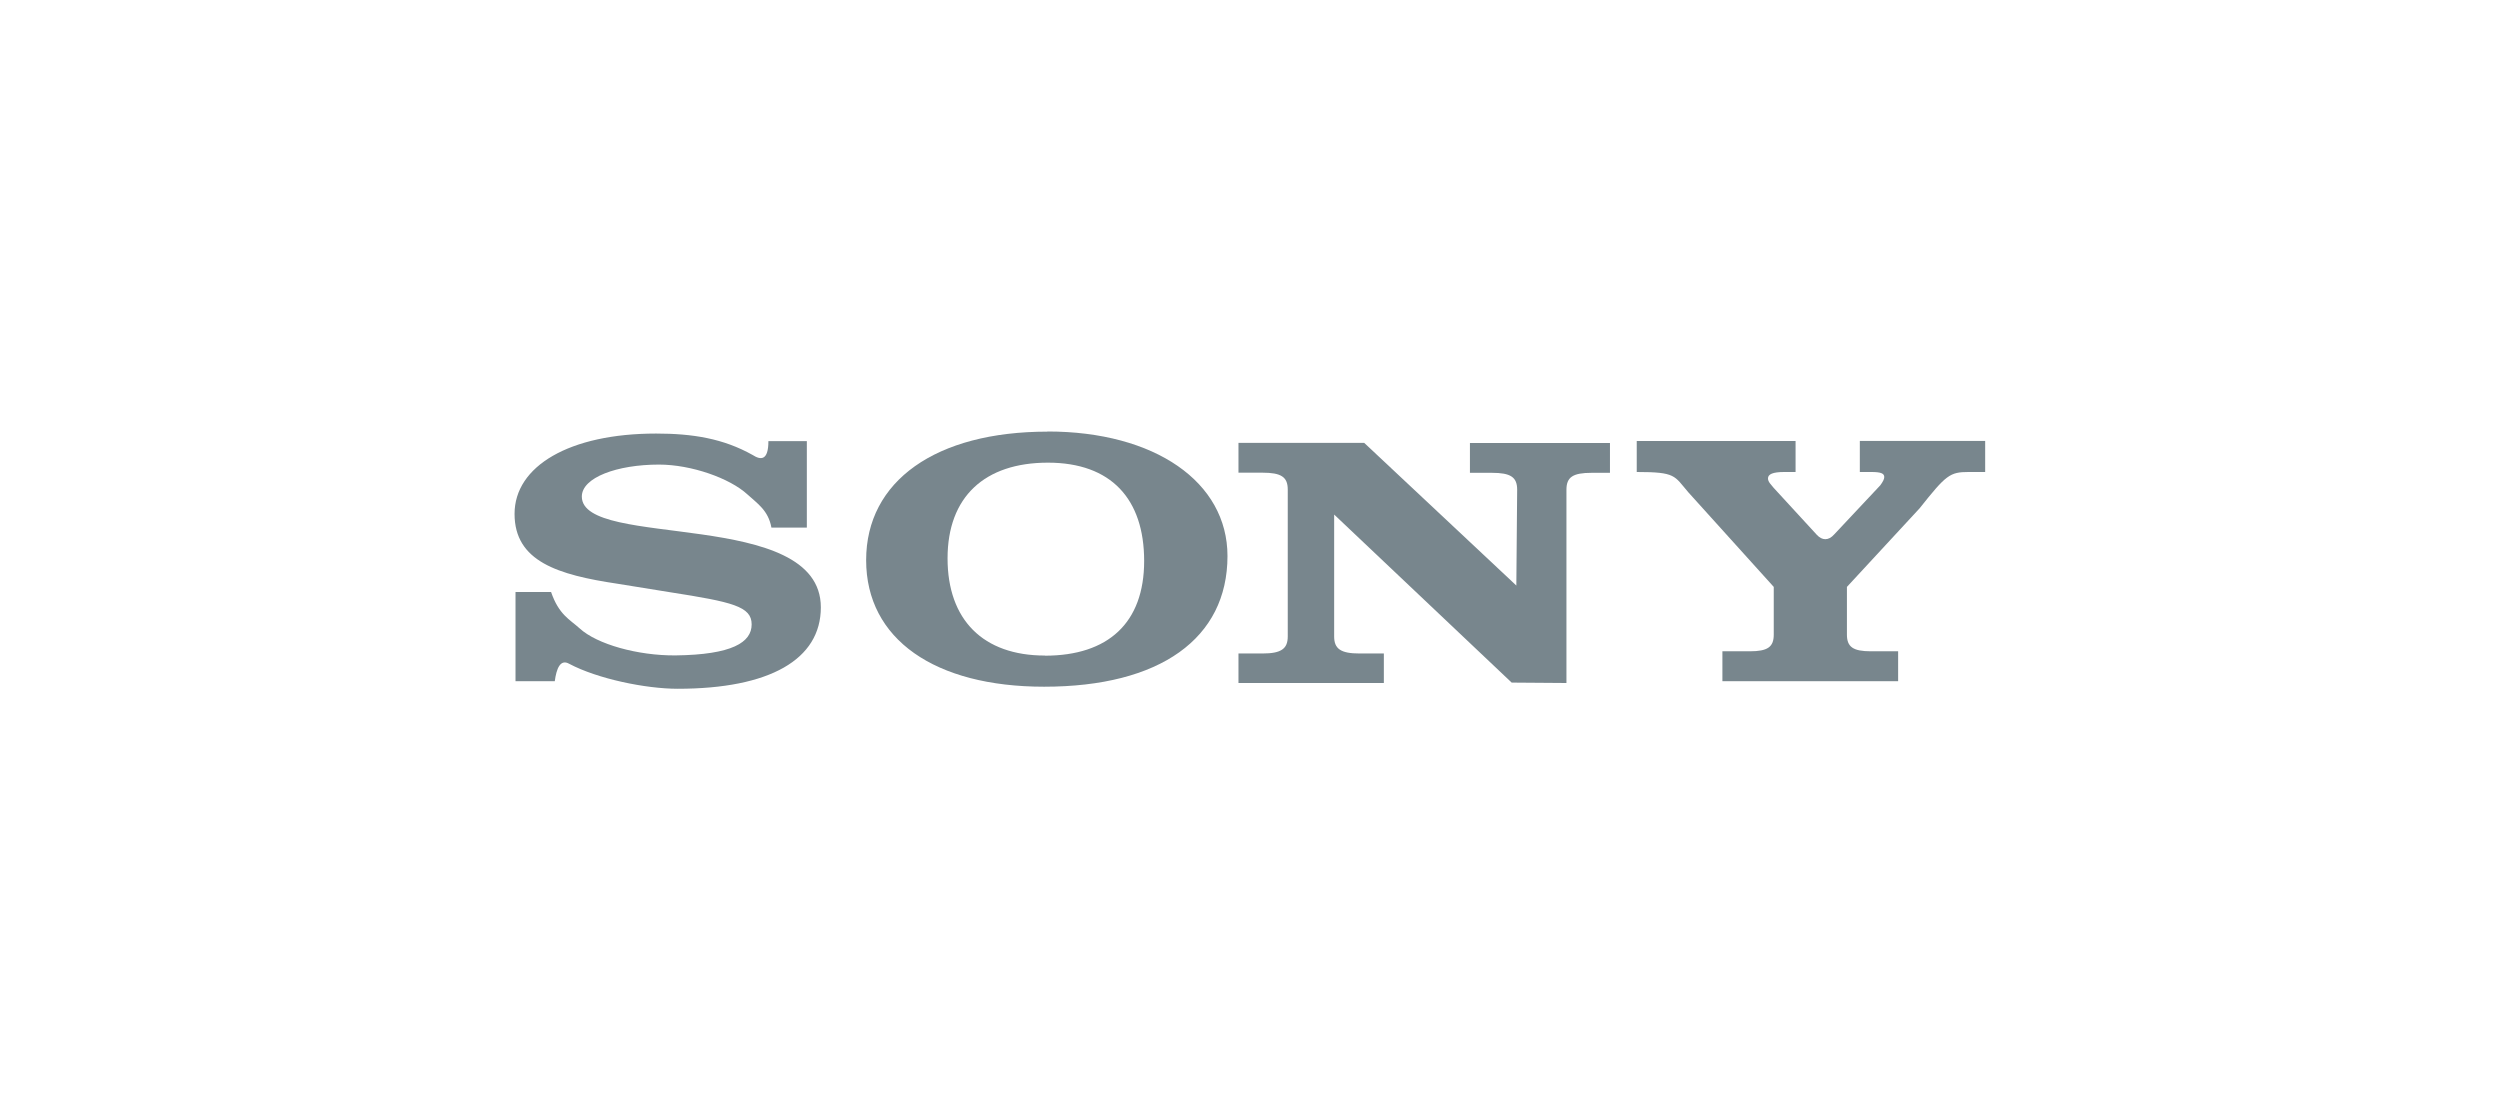
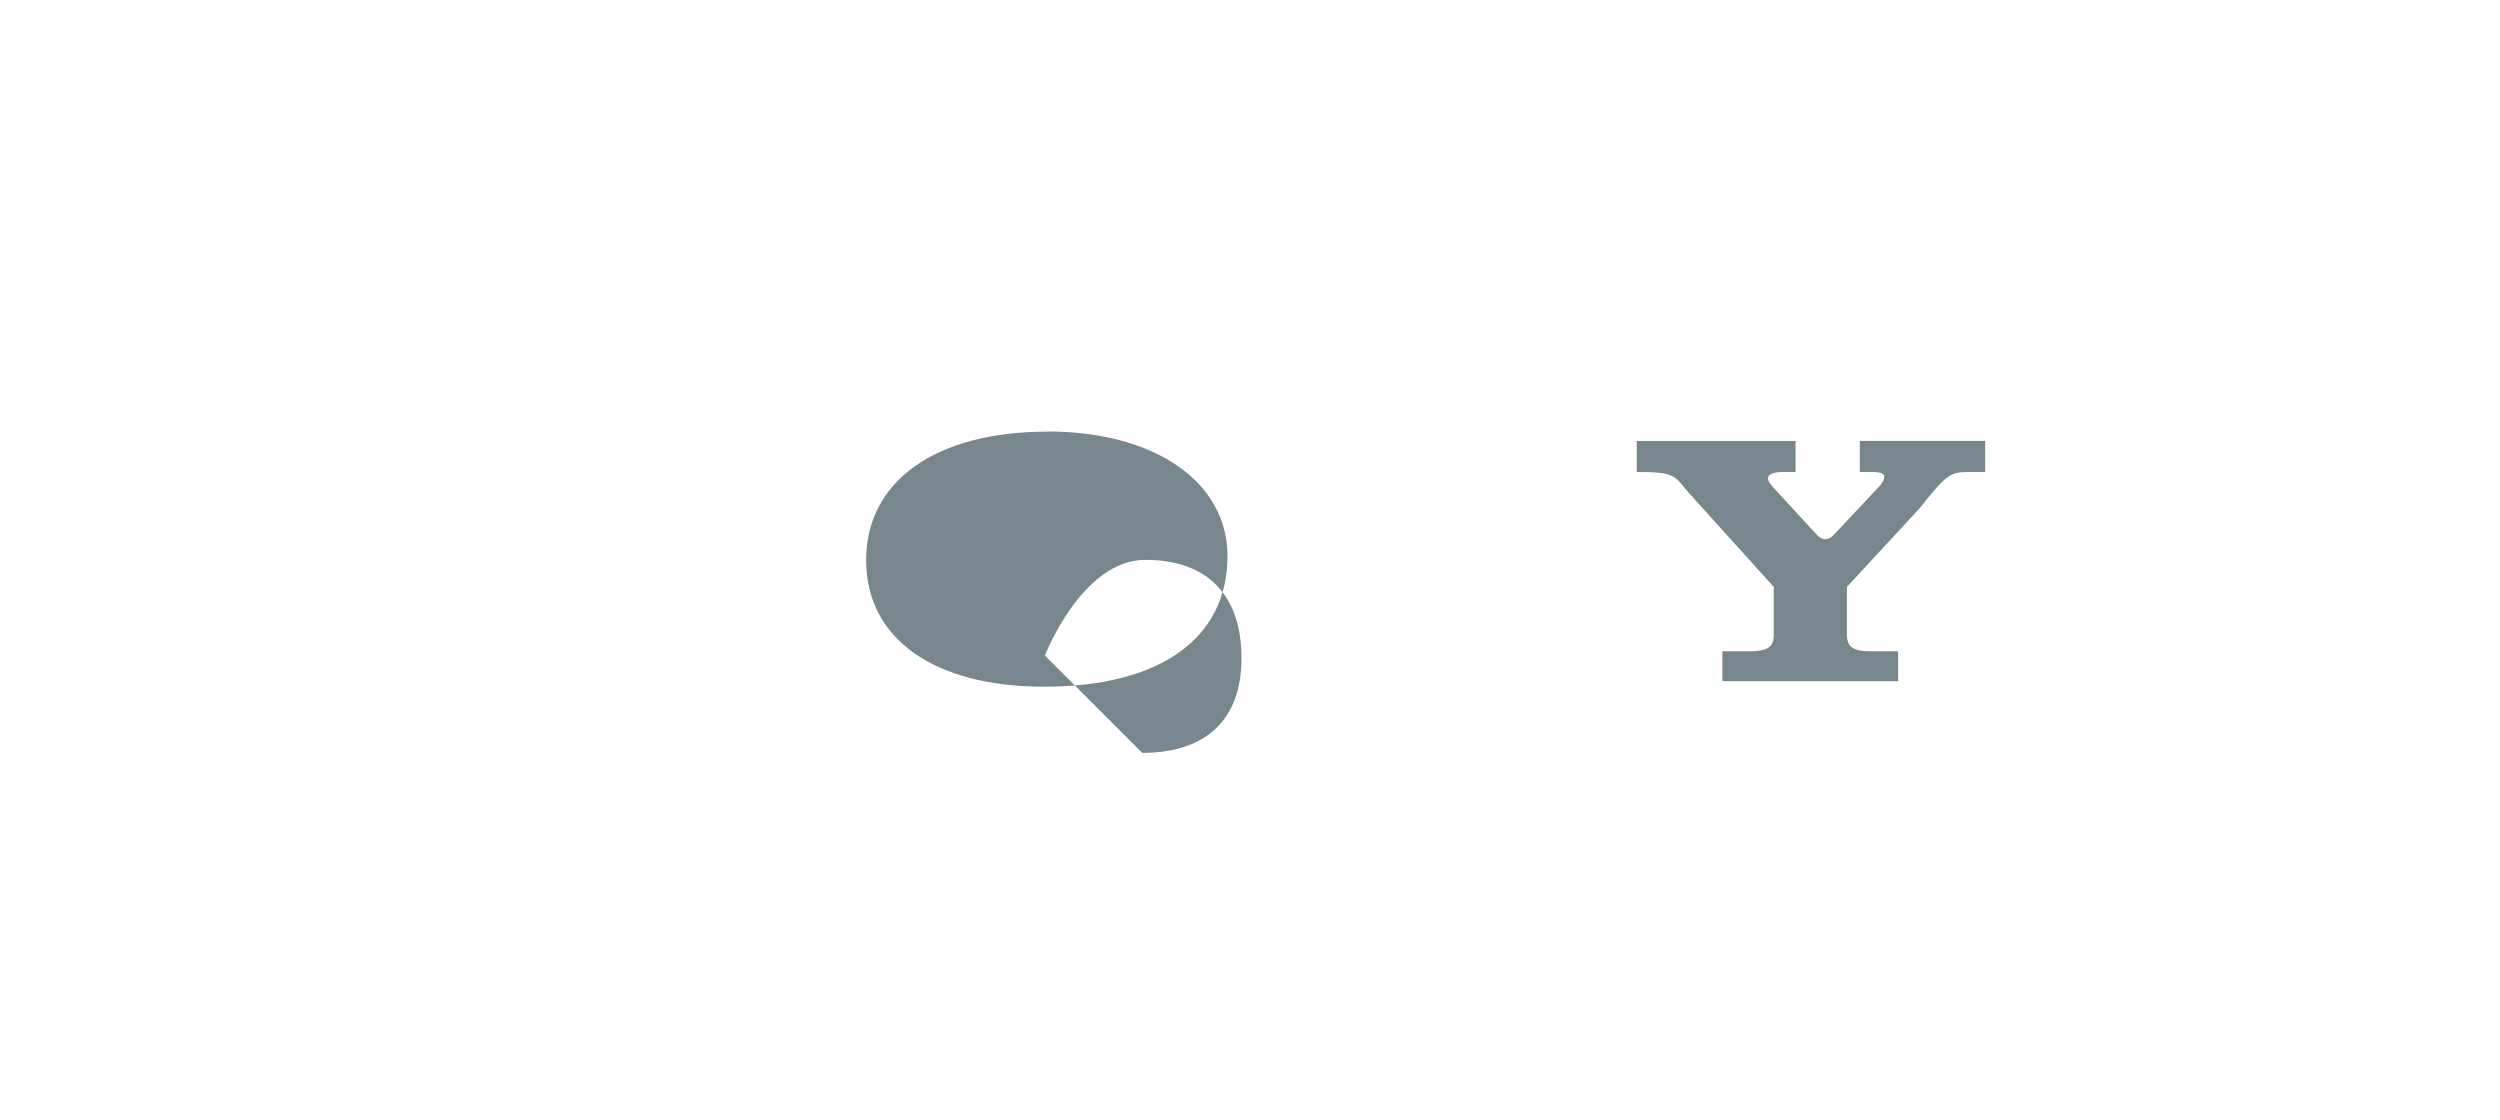
<svg xmlns="http://www.w3.org/2000/svg" id="Capa_1" data-name="Capa 1" viewBox="0 0 182.1 81.61">
  <defs>
    <style>      .cls-1 {        fill: #78868d;        fill-rule: evenodd;      }    </style>
  </defs>
  <path class="cls-1" d="M133.61,38.92l3.35-3.57c.19-.26.29-.45.29-.6,0-.26-.23-.37-.94-.37h-.84v-2.26h9.13v2.26h-1.2c-1.38,0-1.64.21-3.58,2.65l-5.29,5.72v3.48c0,.89.45,1.21,1.74,1.21h1.99v2.18h-12.8v-2.18h2c1.29,0,1.74-.31,1.74-1.21v-3.48l-6.23-6.9c-1.03-1.2-.89-1.47-3.75-1.47v-2.26h11.57v2.26h-.82c-.84,0-1.19.16-1.19.47,0,.26.25.47.41.68l3.16,3.44c.37.39.83.44,1.26-.05" />
-   <path class="cls-1" d="M55.98,32.13h2.79v6.3h-2.58c-.23-1.26-1.02-1.75-1.74-2.41-1.29-1.19-4.1-2.18-6.45-2.18-3.05,0-5.62.94-5.62,2.33,0,3.86,17.41.79,17.41,8.07,0,3.8-3.73,5.93-10.43,5.93-2.32,0-5.83-.72-7.9-1.82-.65-.37-.93.36-1.05,1.27h-2.86v-6.5h2.59c.57,1.66,1.36,2,2.08,2.65,1.26,1.16,4.24,1.99,6.98,1.97,4.13-.05,5.55-.95,5.55-2.26s-1.4-1.63-5.93-2.34l-3.84-.62c-4.34-.65-7.5-1.62-7.5-5.09s3.99-5.85,10.31-5.85c2.66,0,4.89.36,7.03,1.56.59.38,1.15.43,1.15-1.01" />
-   <path class="cls-1" d="M110.45,42.66l.06-6.99c0-.92-.48-1.23-1.84-1.23h-1.6v-2.17h10.2v2.17h-1.33c-1.37,0-1.84.31-1.84,1.23v14.08l-3.99-.03-12.93-12.24v8.88c0,.9.48,1.24,1.84,1.24h1.78v2.15h-10.59v-2.15h1.75c1.36,0,1.84-.34,1.84-1.24v-10.7c0-.92-.48-1.23-1.84-1.23h-1.75v-2.17h9.16l11.09,10.4Z" />
-   <path class="cls-1" d="M76.3,31.44c-8.13,0-13.21,3.59-13.21,9.36s5.01,9.22,12.96,9.22c8.44,0,13.36-3.51,13.36-9.52,0-5.4-5.3-9.07-13.11-9.07M76.11,47.75c-4.5,0-7.09-2.6-7.09-7.08s2.7-6.97,7.31-6.97,7.01,2.65,7.01,7.16-2.62,6.9-7.23,6.9" />
+   <path class="cls-1" d="M76.3,31.44c-8.13,0-13.21,3.59-13.21,9.36s5.01,9.22,12.96,9.22c8.44,0,13.36-3.51,13.36-9.52,0-5.4-5.3-9.07-13.11-9.07M76.11,47.75s2.7-6.97,7.31-6.97,7.01,2.65,7.01,7.16-2.62,6.9-7.23,6.9" />
</svg>